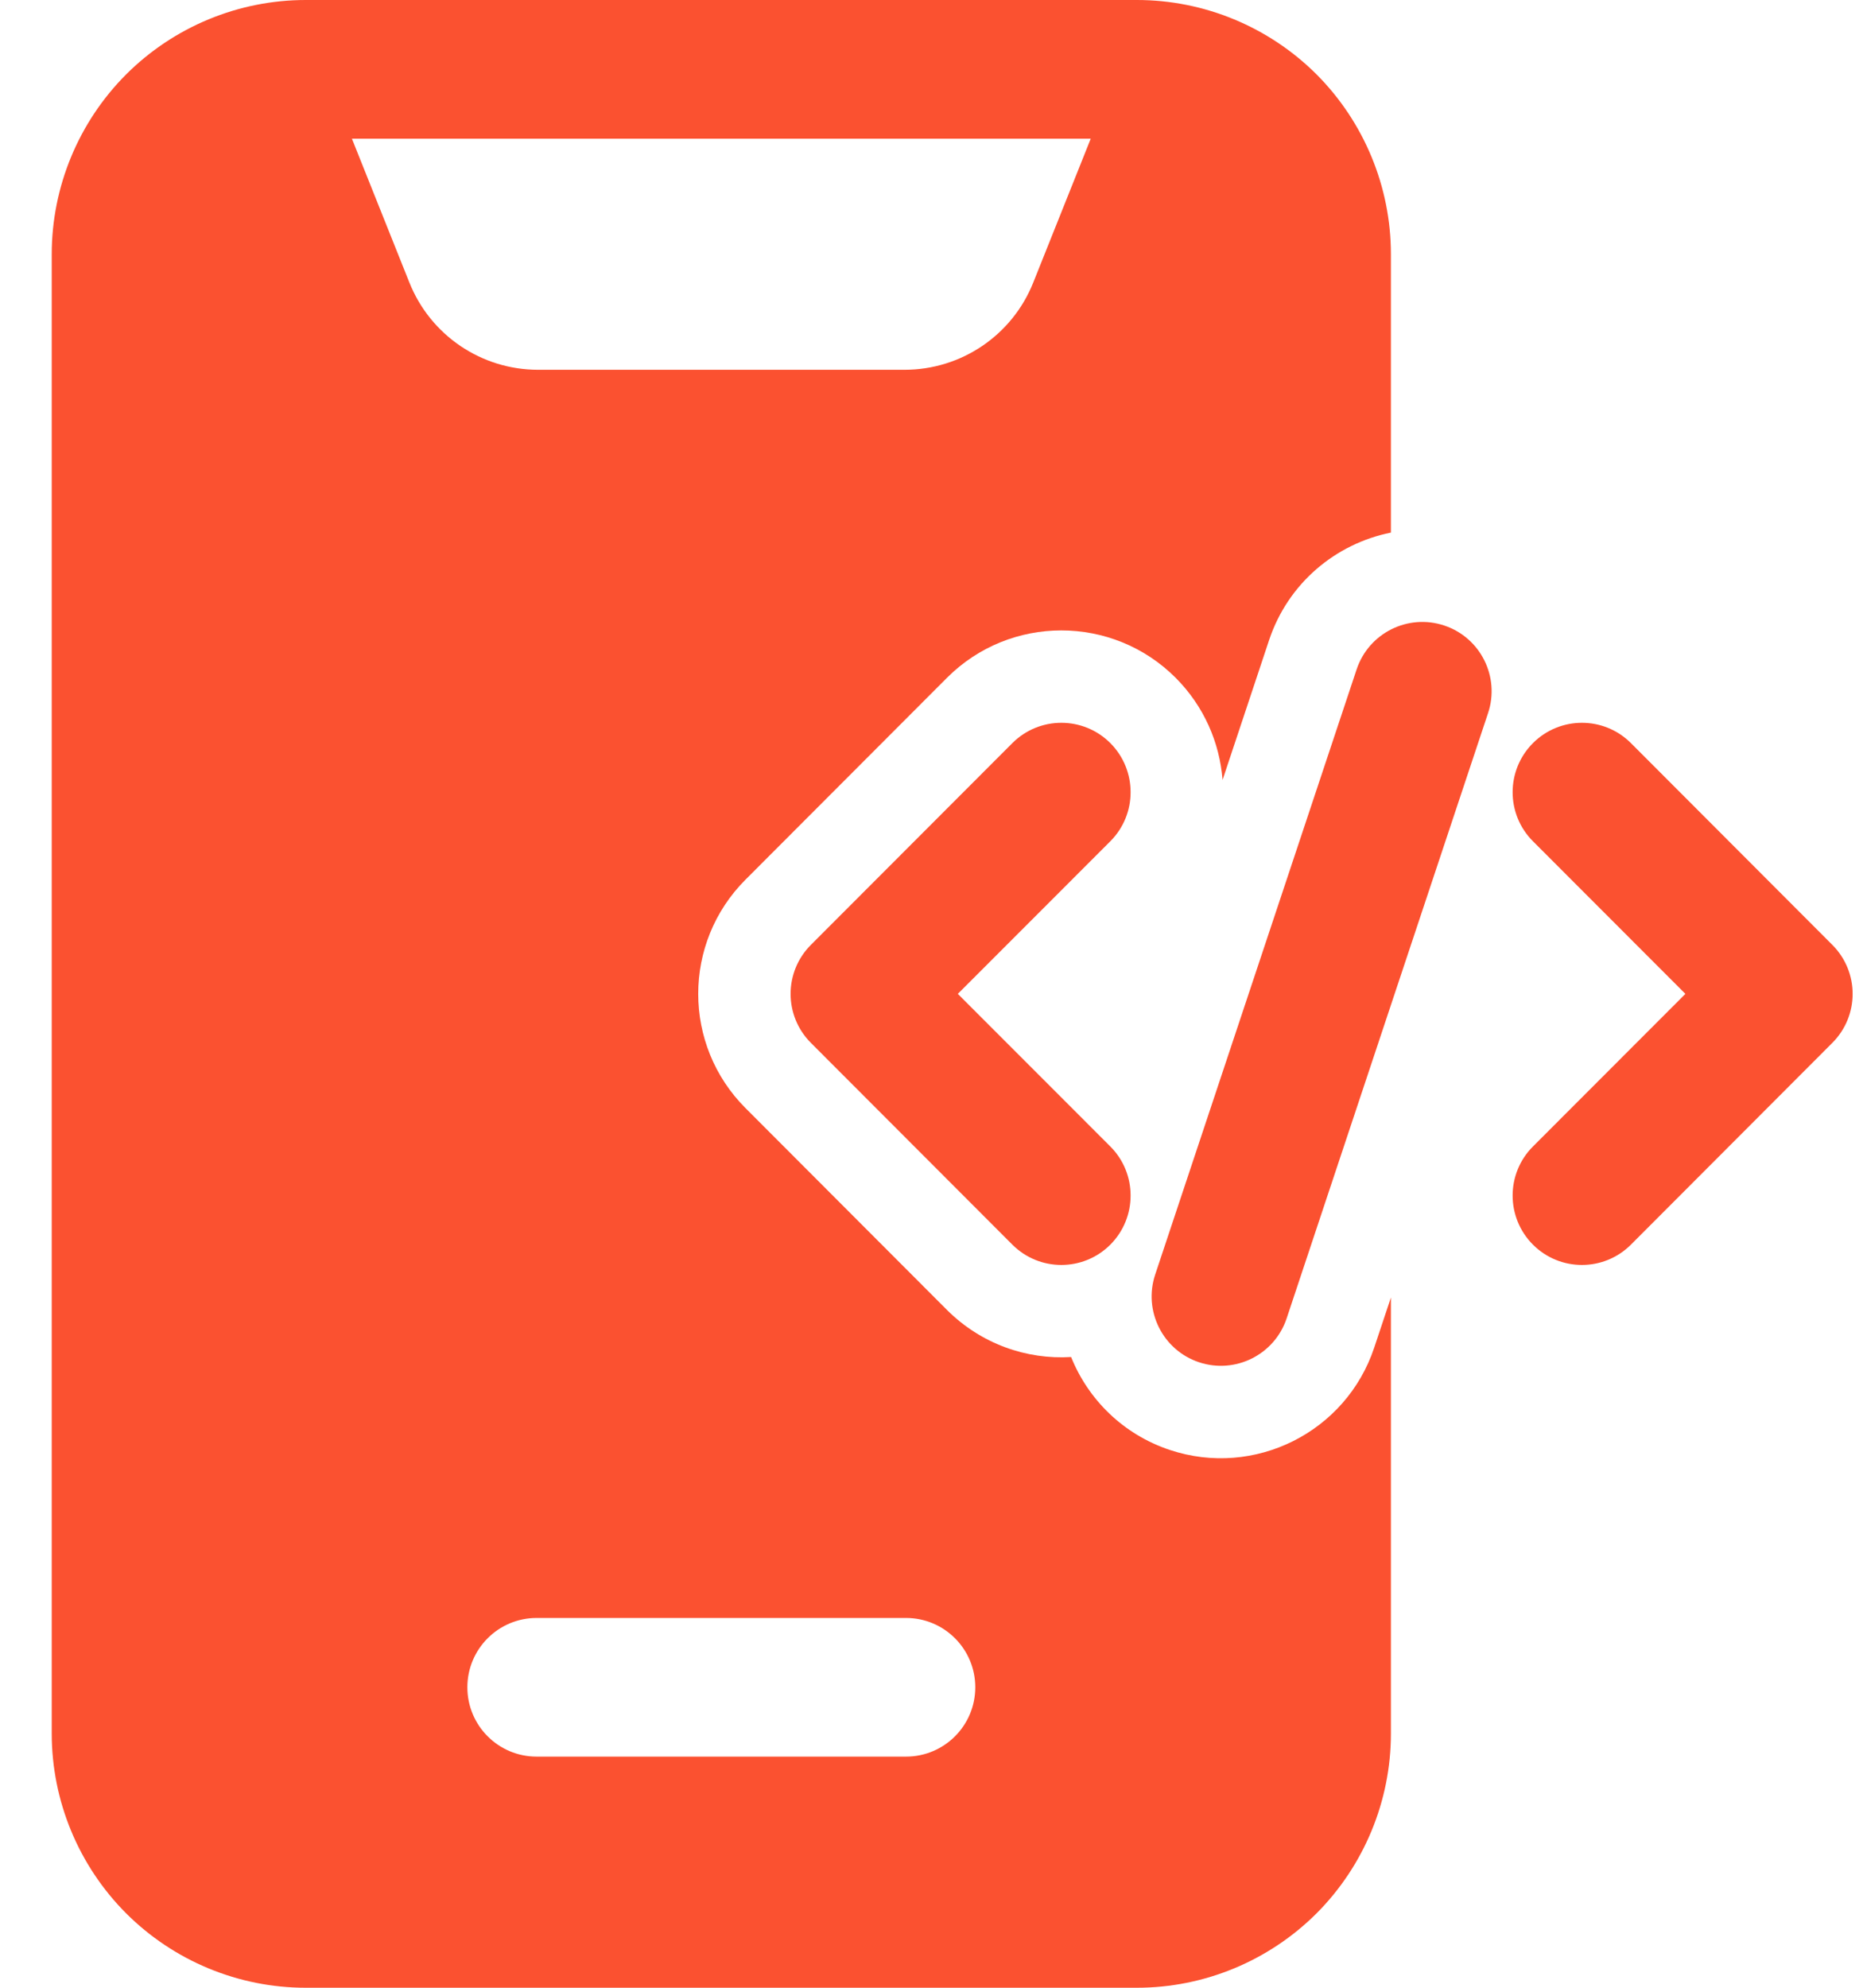
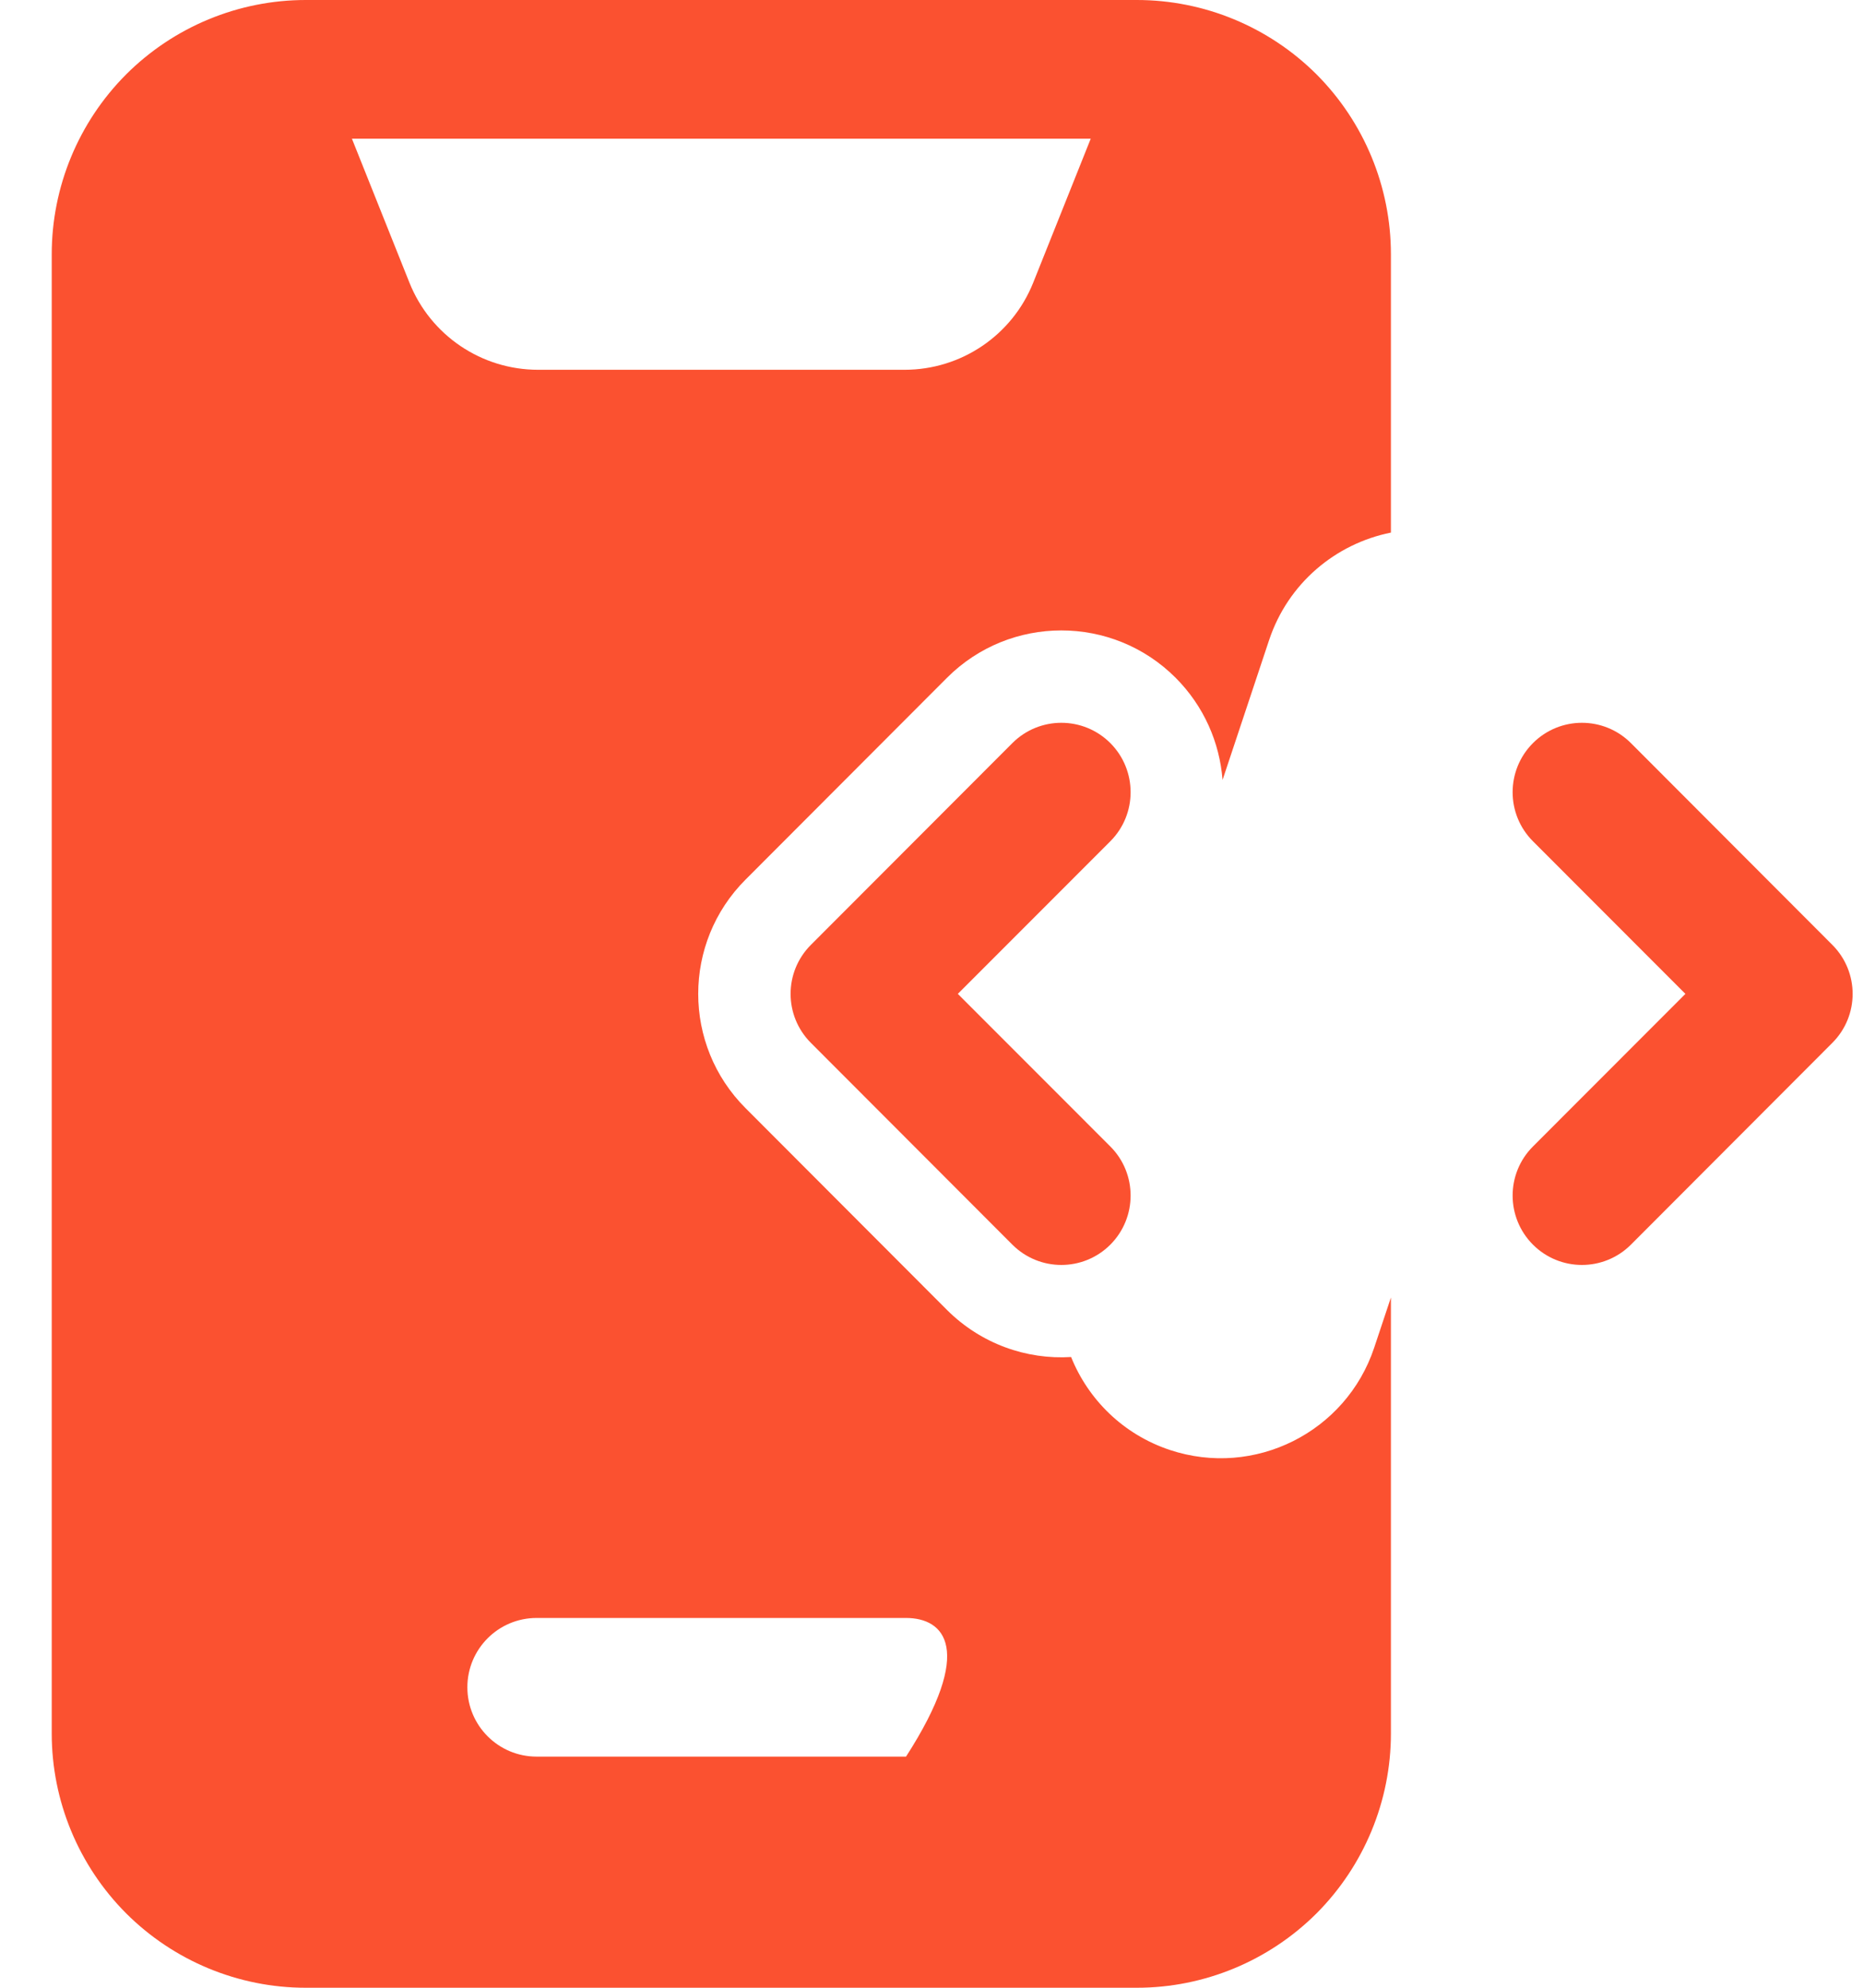
<svg xmlns="http://www.w3.org/2000/svg" width="30" height="32" viewBox="0 0 30 32" fill="none">
  <g id="Icon">
-     <path id="Vector" fill-rule="evenodd" clip-rule="evenodd" d="M21.846 10.776L18.602 20.519C18.408 21.102 18.723 21.735 19.307 21.93C19.892 22.125 20.524 21.809 20.719 21.224L23.962 11.481C24.157 10.898 23.842 10.265 23.257 10.07C22.673 9.875 22.041 10.191 21.846 10.776Z" fill="#FB5130" />
    <path id="Vector_2" fill-rule="evenodd" clip-rule="evenodd" d="M24.685 13.543L27.14 16L24.685 18.457C24.249 18.893 24.249 19.6 24.685 20.037C25.121 20.473 25.827 20.473 26.263 20.037L29.506 16.789C29.942 16.353 29.942 15.647 29.506 15.211L26.263 11.963C25.827 11.527 25.121 11.527 24.685 11.963C24.249 12.4 24.249 13.107 24.685 13.543Z" fill="#FB5130" />
    <path id="Vector_3" fill-rule="evenodd" clip-rule="evenodd" d="M16.302 11.963L13.058 15.211C12.622 15.647 12.622 16.353 13.058 16.789L16.302 20.037C16.738 20.473 17.444 20.473 17.88 20.037C18.315 19.6 18.315 18.893 17.88 18.457L15.424 16L17.88 13.543C18.315 13.107 18.315 12.4 17.88 11.963C17.444 11.527 16.738 11.527 16.302 11.963Z" fill="#FB5130" />
-     <path id="Vector_4" fill-rule="evenodd" clip-rule="evenodd" d="M22.398 20.888L22.129 21.695C21.675 23.058 20.2 23.796 18.837 23.342C18.085 23.091 17.523 22.529 17.248 21.846C16.531 21.89 15.799 21.636 15.25 21.089L12.007 17.841C10.989 16.825 10.989 15.175 12.007 14.159L15.25 10.911C16.266 9.895 17.915 9.895 18.931 10.911C19.389 11.37 19.64 11.956 19.687 12.556L20.436 10.306C20.742 9.386 21.511 8.752 22.398 8.574V4.093C22.398 3.008 21.966 1.966 21.201 1.198C20.433 0.432 19.392 -2.09808e-05 18.308 -2.09808e-05C14.673 -2.09808e-05 8.558 -2.09808e-05 4.923 -2.09808e-05C3.839 -2.09808e-05 2.798 0.432 2.031 1.198C1.265 1.966 0.833 3.008 0.833 4.093V27.907C0.833 28.992 1.265 30.034 2.031 30.802C2.798 31.568 3.839 32 4.923 32H18.308C19.392 32 20.433 31.568 21.201 30.802C21.966 30.034 22.398 28.992 22.398 27.907V20.888ZM8.641 28.279H14.59C15.206 28.279 15.705 27.779 15.705 27.163C15.705 26.547 15.206 26.047 14.59 26.047H8.641C8.025 26.047 7.526 26.547 7.526 27.163C7.526 27.779 8.025 28.279 8.641 28.279ZM17.564 2.233H5.667L6.593 4.55C6.932 5.398 7.752 5.953 8.665 5.953H14.566C15.479 5.953 16.299 5.398 16.638 4.55L17.564 2.233Z" fill="#FB5130" />
+     <path id="Vector_4" fill-rule="evenodd" clip-rule="evenodd" d="M22.398 20.888L22.129 21.695C21.675 23.058 20.2 23.796 18.837 23.342C18.085 23.091 17.523 22.529 17.248 21.846C16.531 21.89 15.799 21.636 15.25 21.089L12.007 17.841C10.989 16.825 10.989 15.175 12.007 14.159L15.25 10.911C16.266 9.895 17.915 9.895 18.931 10.911C19.389 11.37 19.64 11.956 19.687 12.556L20.436 10.306C20.742 9.386 21.511 8.752 22.398 8.574V4.093C22.398 3.008 21.966 1.966 21.201 1.198C20.433 0.432 19.392 -2.09808e-05 18.308 -2.09808e-05C14.673 -2.09808e-05 8.558 -2.09808e-05 4.923 -2.09808e-05C3.839 -2.09808e-05 2.798 0.432 2.031 1.198C1.265 1.966 0.833 3.008 0.833 4.093V27.907C0.833 28.992 1.265 30.034 2.031 30.802C2.798 31.568 3.839 32 4.923 32H18.308C19.392 32 20.433 31.568 21.201 30.802C21.966 30.034 22.398 28.992 22.398 27.907V20.888ZM8.641 28.279H14.59C15.705 26.547 15.206 26.047 14.59 26.047H8.641C8.025 26.047 7.526 26.547 7.526 27.163C7.526 27.779 8.025 28.279 8.641 28.279ZM17.564 2.233H5.667L6.593 4.55C6.932 5.398 7.752 5.953 8.665 5.953H14.566C15.479 5.953 16.299 5.398 16.638 4.55L17.564 2.233Z" fill="#FB5130" />
  </g>
</svg>